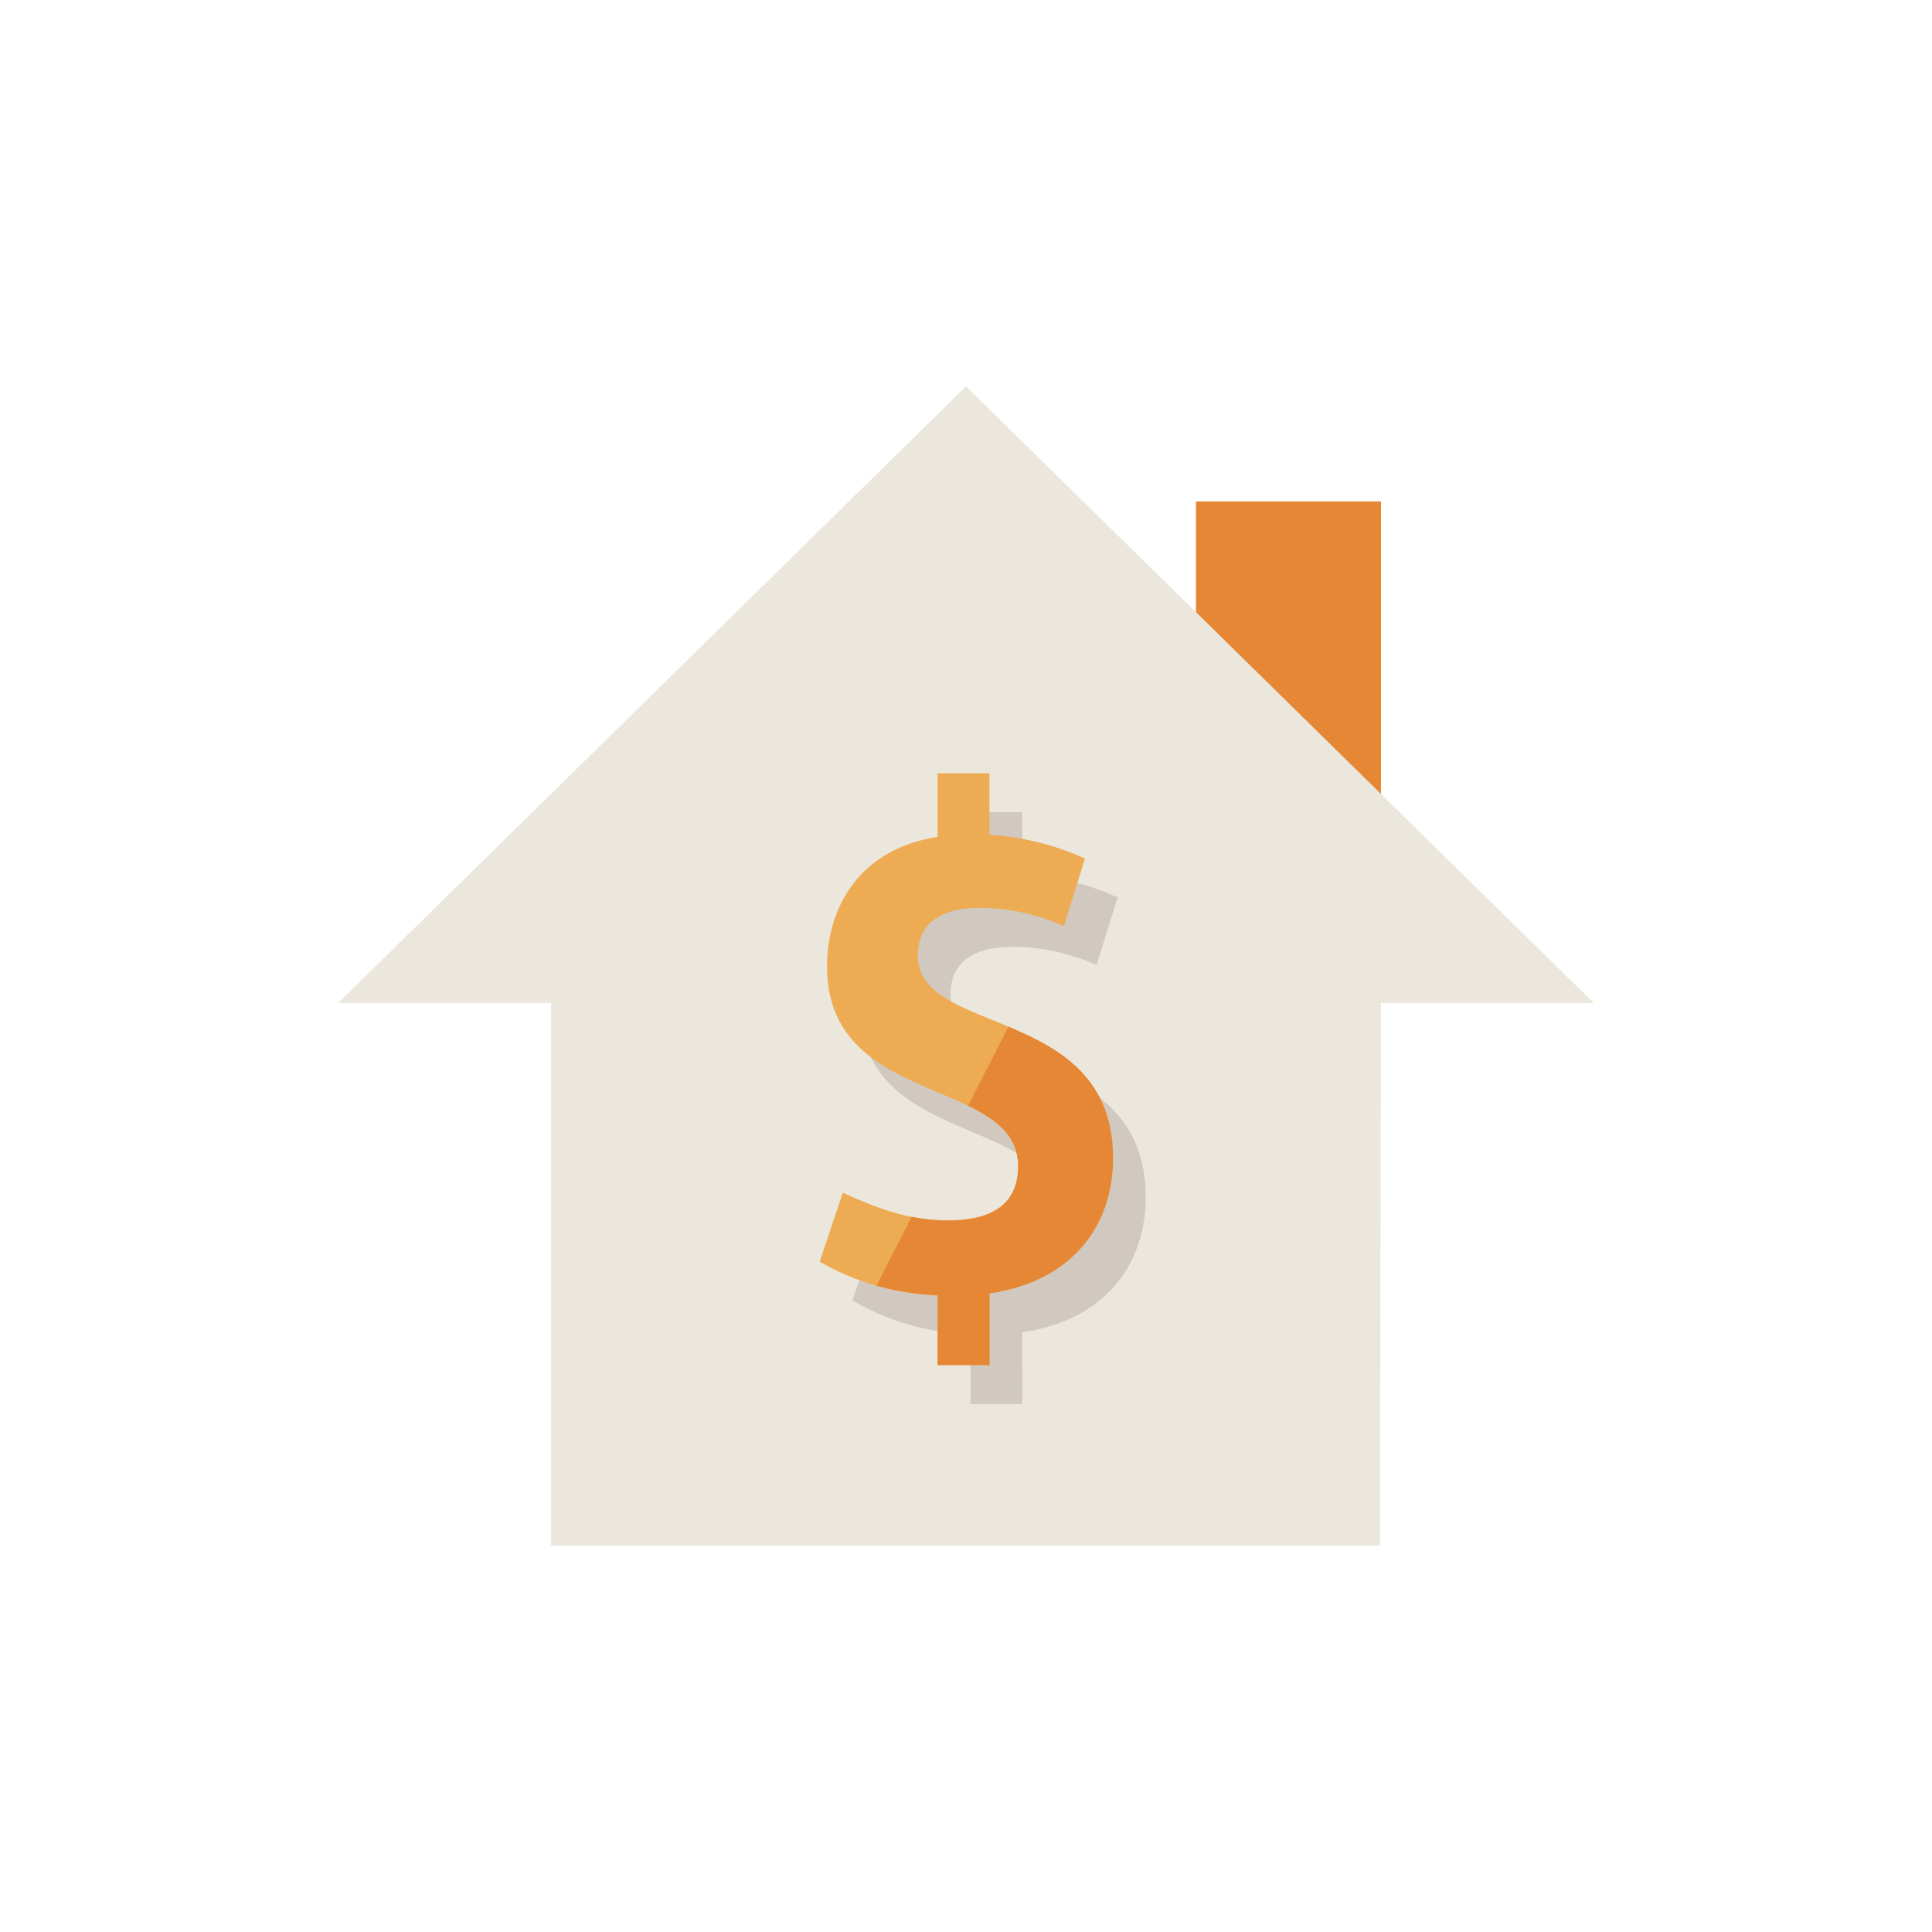
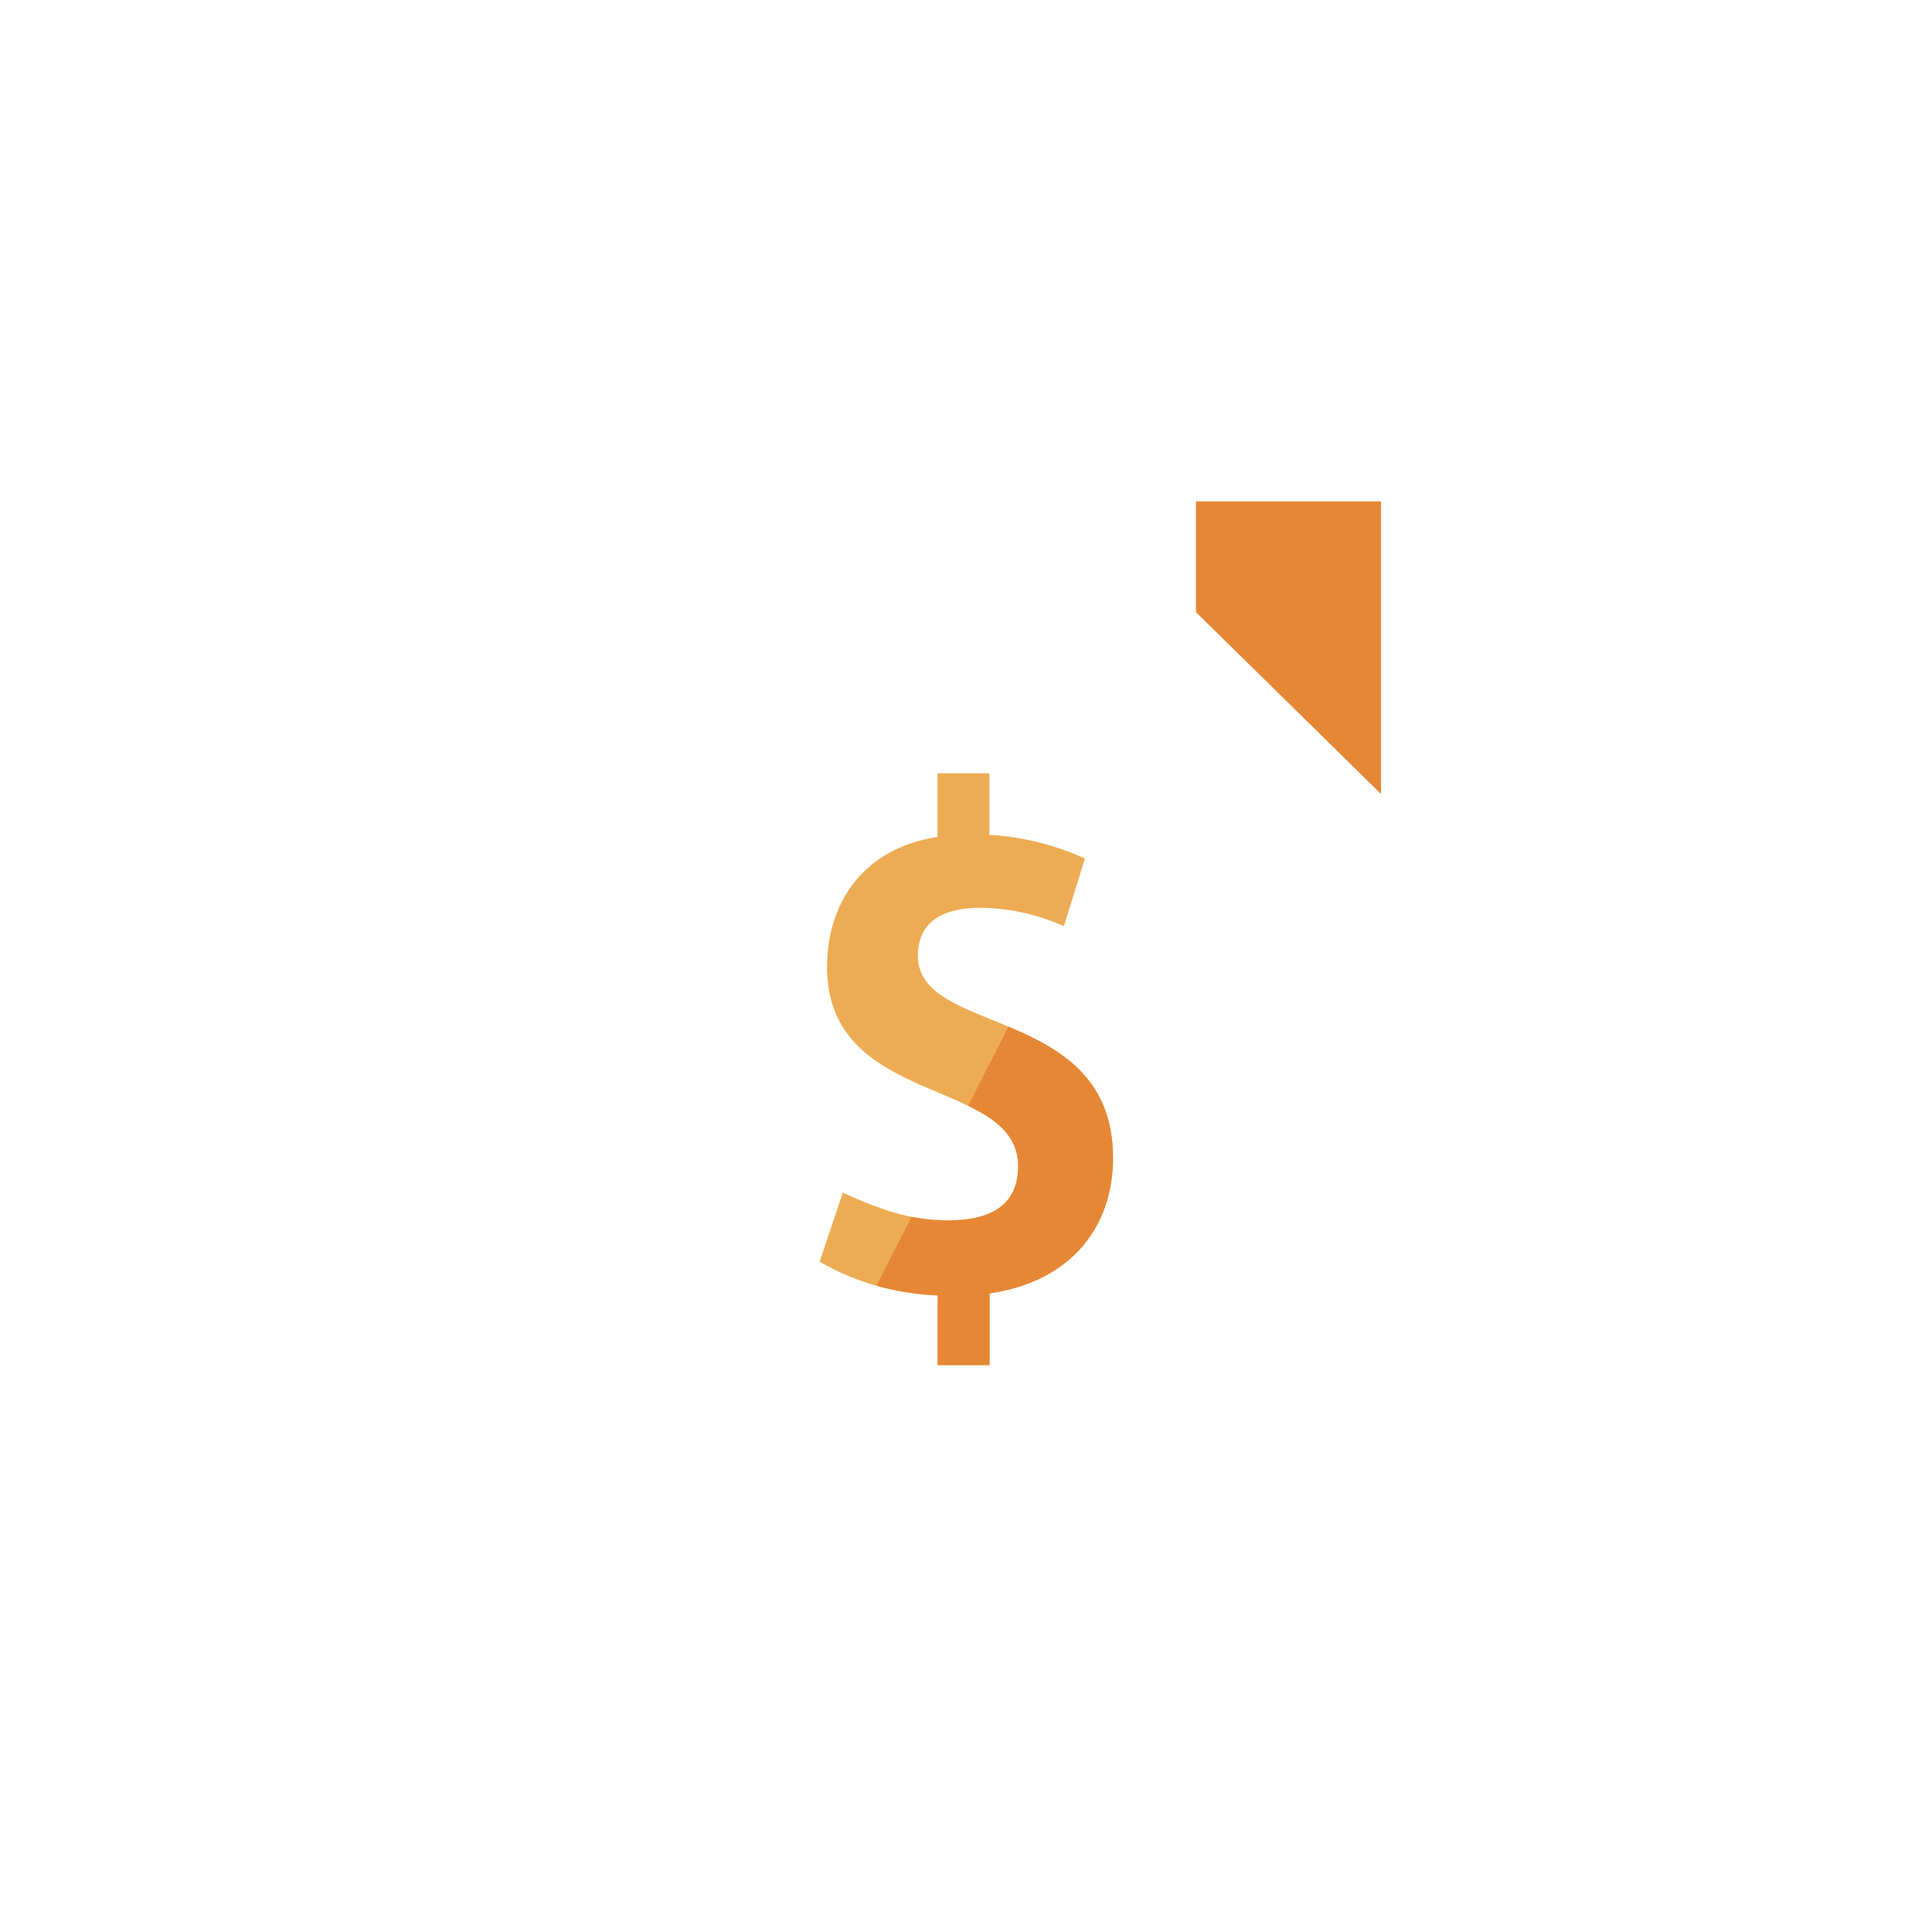
<svg xmlns="http://www.w3.org/2000/svg" width="150" height="150" viewBox="0 0 150 150">
  <title>What-is-private-mortgage-insurance_CHART1-ICON-2</title>
-   <polygon points="74.999 29.998 26.251 77.877 42.784 77.877 42.784 120.002 72.398 120.002 107.136 120.002 107.219 77.877 123.749 77.877 107.219 61.645 107.219 38.933 92.859 38.933 92.859 47.53 74.999 29.998" style="fill:#ebe7dd" />
  <polygon points="107.22 61.644 92.856 47.528 92.856 38.933 107.22 38.933 107.22 61.644" style="fill:#e68735" />
-   <path d="M79.373,109.008H75.344V103.6a19.68,19.68,0,0,1-9.162-2.626l1.8-5.357c4.186,1.941,6.352,2.154,8.207,2.154,3.71,0,5.4-1.524,5.4-4.2,0-6.981-14.83-4.513-14.83-15.488,0-4.887,2.752-9.187,8.578-10.083V63.059h4.029v4.778a20.966,20.966,0,0,1,7.411,1.84l-1.642,5.25a16.244,16.244,0,0,0-6.461-1.419c-2.915,0-4.871,1.05-4.871,3.729,0,6.251,15.148,3.78,15.148,15.7,0,5.2-3.125,9.559-9.584,10.5Z" style="fill:#d1c9c0" />
  <path d="M76.829,105.986H72.8v-5.409a19.66,19.66,0,0,1-9.162-2.624l1.8-5.357c4.185,1.941,6.354,2.154,8.206,2.154,3.71,0,5.4-1.524,5.4-4.2,0-6.982-14.83-4.515-14.83-15.49,0-4.885,2.752-9.187,8.578-10.081V60.038h4.029v4.777a21.046,21.046,0,0,1,7.413,1.84L82.6,71.905a16.261,16.261,0,0,0-6.463-1.421c-2.915,0-4.871,1.055-4.871,3.729,0,6.255,15.148,3.784,15.148,15.7,0,5.2-3.124,9.558-9.584,10.5Z" style="fill:#edac53" />
  <path d="M68.046,99.822a22.756,22.756,0,0,0,4.753.754v5.409h4.03v-5.567c6.458-.945,9.584-5.3,9.584-10.5,0-6.246-4.159-8.539-8.119-10.208l-3.129,6.14c2.217,1.079,3.887,2.358,3.887,4.7,0,2.678-1.695,4.2-5.4,4.2a13.983,13.983,0,0,1-2.874-.279Z" style="fill:#e68735" />
</svg>